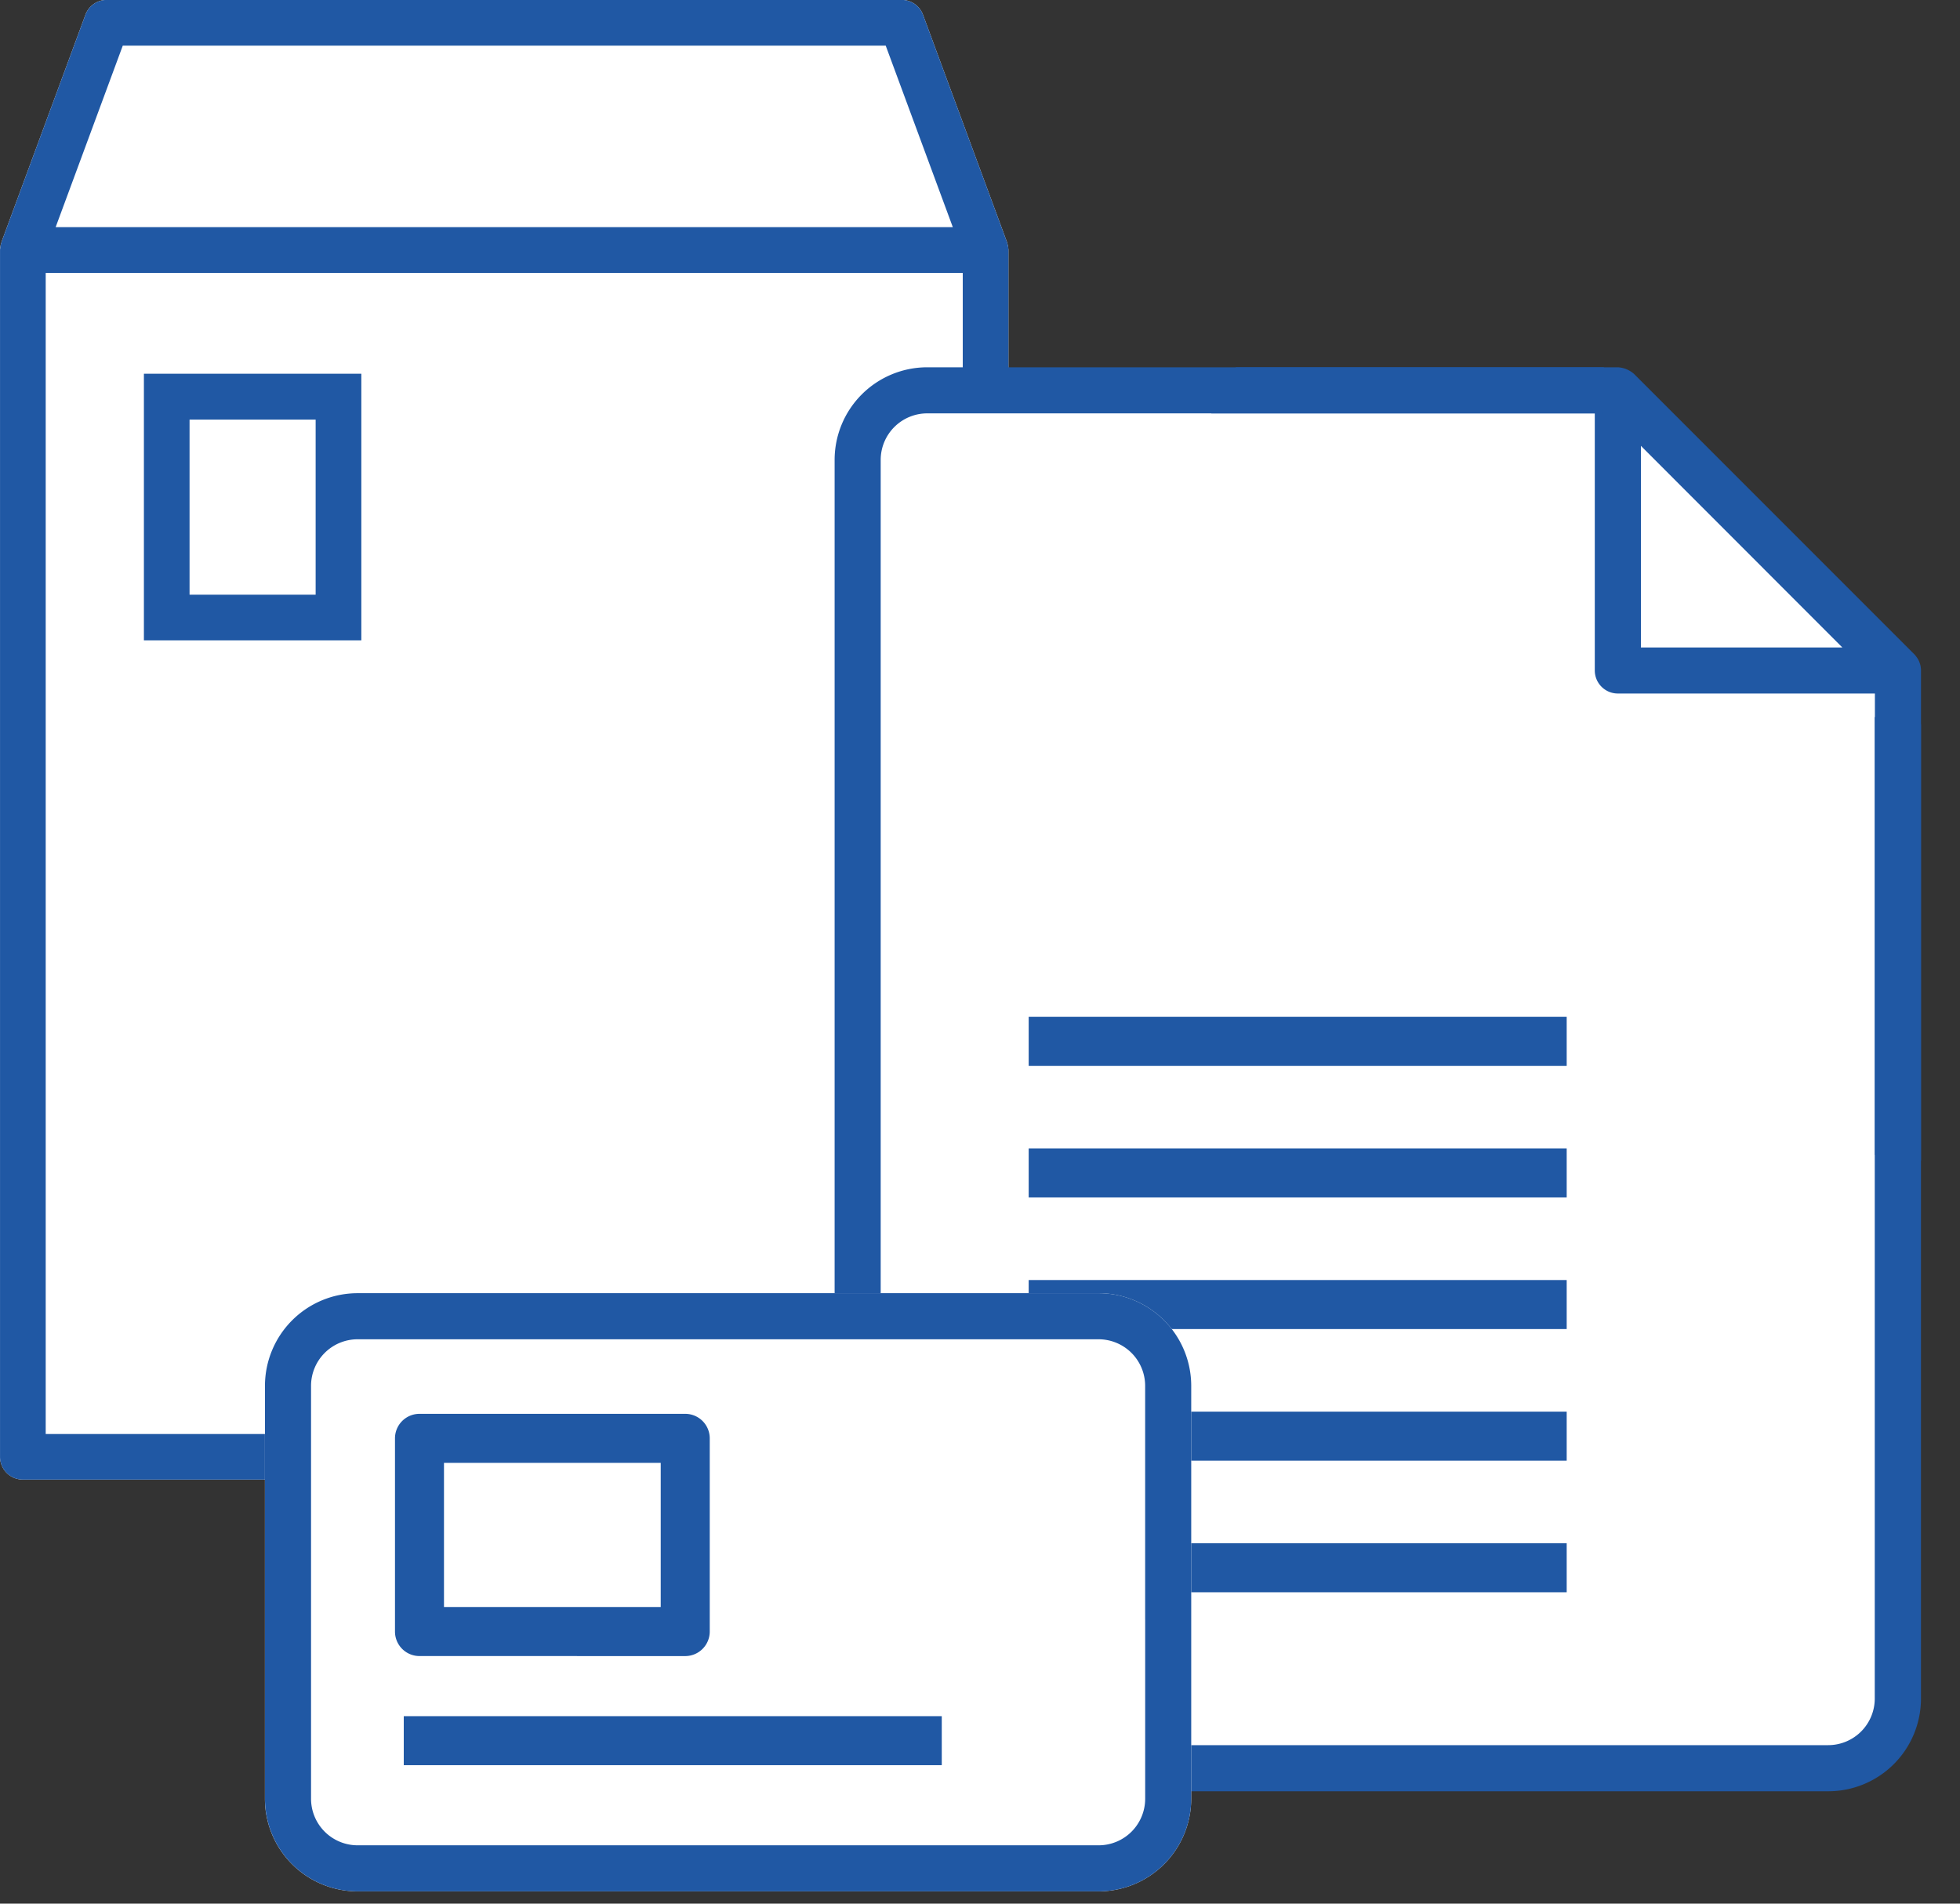
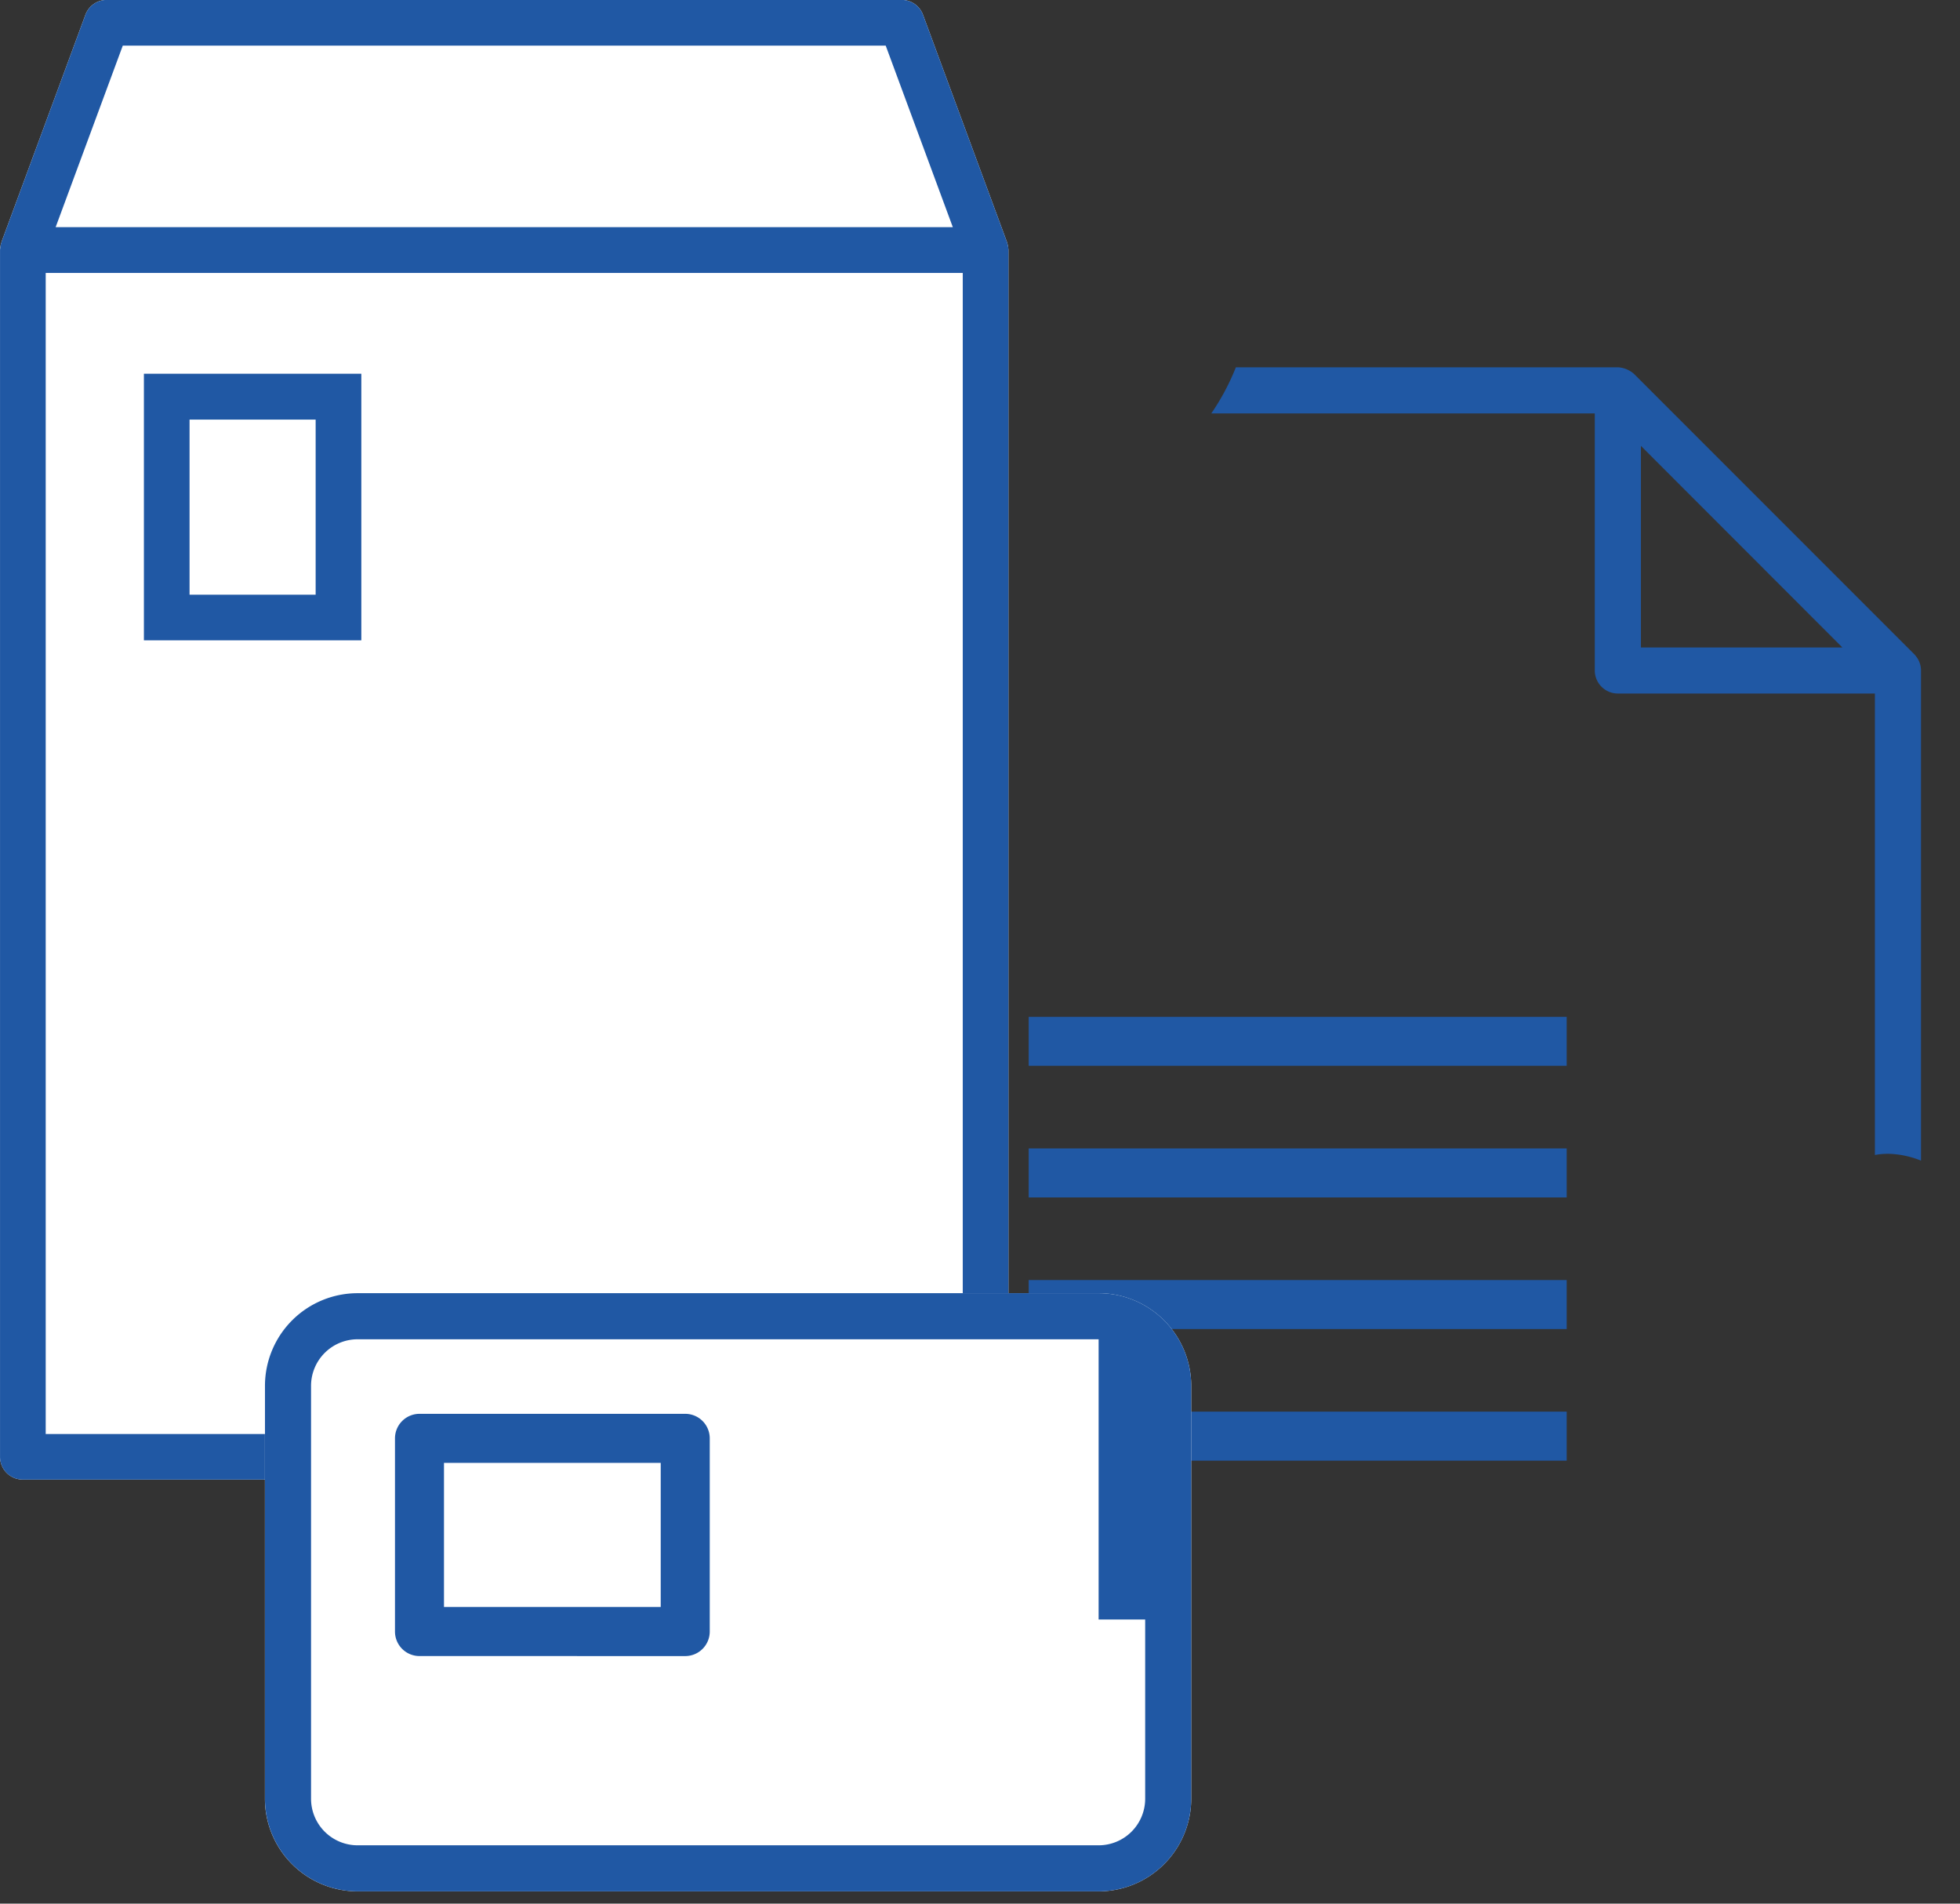
<svg xmlns="http://www.w3.org/2000/svg" width="69" height="67" viewBox="0 0 69 67">
  <rect x="0" y="0" width="69" height="67" fill="#333333" stroke="none" />
  <defs>
    <clipPath id="clip-path">
      <rect width="69" height="67" fill="none" />
    </clipPath>
  </defs>
  <g id="リピートグリッド_23" data-name="リピートグリッド 23" clip-path="url(#clip-path)">
    <g id="グループ_19501" data-name="グループ 19501" transform="translate(-1050.999 -876.924)">
      <path id="パス_16810" data-name="パス 16810" d="M35.494,27.541c0-.022,0-.043-.006-.066a1.073,1.073,0,0,0-.03-.124c0-.012,0-.024-.009-.036l-2.956-8a.8.8,0,0,0-.754-.525H3.76a.8.8,0,0,0-.754.525l-2.956,8c0,.012,0,.025-.009.037a.774.774,0,0,0-.028.123.468.468,0,0,0-.006.066c0,.018-.006.034-.006.052V70.068a.8.8,0,0,0,.8.8H34.7a.8.8,0,0,0,.8-.8V27.593c0-.018,0-.034-.006-.052" transform="translate(1051 858.131)" fill="#fff" />
      <path id="パス_16811" data-name="パス 16811" d="M35.494,27.541c0-.022,0-.043-.006-.066a1.073,1.073,0,0,0-.03-.124c0-.012,0-.024-.009-.036l-2.956-8a.8.8,0,0,0-.754-.525H3.76a.8.8,0,0,0-.754.525l-2.956,8c0,.012,0,.025-.009.037a.858.858,0,0,0-.028.123c0,.022,0,.043-.006.066S0,27.576,0,27.594V70.068a.8.8,0,0,0,.8.8H34.7a.8.8,0,0,0,.8-.8V27.594c0-.019,0-.036-.006-.054M4.321,20.4H31.18l2.362,6.388H1.958ZM33.892,69.264H1.608V28.4H33.892Z" transform="translate(1051 858.131)" fill="#2058a4" />
      <path id="パス_16812" data-name="パス 16812" d="M11.04,27.586H3.386v9.383H11.04ZM9.432,35.363H4.993V29.2H9.432Z" transform="translate(1052.679 862.492)" fill="#2058a4" />
-       <path id="パス_16816" data-name="パス 16816" d="M47.133,75.573H19.8V30.323l1.948-2.141H47.133l9.588,8.982.253,38.9Z" transform="translate(1060.823 862.788)" fill="#fff" />
      <path id="パス_16817" data-name="パス 16817" d="M53.488,55.355V38.105a.8.8,0,0,0-.169-.491.68.68,0,0,0-.066-.079l0,0L43.39,27.672a.932.932,0,0,0-.573-.238H29.369a8.213,8.213,0,0,1-.865,1.623h13.5v9.048a.812.812,0,0,0,.811.811h9.05V55.158a2.414,2.414,0,0,1,.542-.04,3.275,3.275,0,0,1,1.08.238M50.719,37.295H43.628V30.2Z" transform="translate(1065.138 862.417)" fill="#2058a4" />
-       <path id="パス_16818" data-name="パス 16818" d="M56.8,39.932a2.543,2.543,0,0,1-.543-.193V74.291a1.64,1.64,0,0,1-1.638,1.638H22.9a1.64,1.64,0,0,1-1.638-1.638v-43.6A1.639,1.639,0,0,1,22.9,29.056H46.676a3.26,3.26,0,0,1-.108-.672,2.515,2.515,0,0,1,.154-.95H22.9a3.262,3.262,0,0,0-3.26,3.258v43.6a3.263,3.263,0,0,0,3.26,3.26H54.624a3.263,3.263,0,0,0,3.26-3.26v-34.3a3.282,3.282,0,0,1-1.079-.057" transform="translate(1060.741 862.417)" fill="#2058a4" />
      <rect id="長方形_9740" data-name="長方形 9740" width="18.94" height="1.725" transform="translate(1087.213 912.712)" fill="#2058a4" />
      <rect id="長方形_9741" data-name="長方形 9741" width="18.94" height="1.725" transform="translate(1087.213 917.344)" fill="#2058a4" />
      <rect id="長方形_9742" data-name="長方形 9742" width="18.94" height="1.725" transform="translate(1087.213 921.976)" fill="#2058a4" />
      <rect id="長方形_9743" data-name="長方形 9743" width="18.94" height="1.725" transform="translate(1087.213 926.608)" fill="#2058a4" />
-       <rect id="長方形_9744" data-name="長方形 9744" width="18.94" height="1.725" transform="translate(1087.213 931.24)" fill="#2058a4" />
      <path id="パス_16819" data-name="パス 16819" d="M35.584,49.216H9.494a3.264,3.264,0,0,0-3.26,3.26V67.009a3.264,3.264,0,0,0,3.26,3.26h26.09a3.264,3.264,0,0,0,3.26-3.26V52.476a3.264,3.264,0,0,0-3.26-3.26" transform="translate(1054.091 873.223)" fill="#fff" />
-       <path id="パス_16820" data-name="パス 16820" d="M35.583,49.216H9.495a3.263,3.263,0,0,0-3.26,3.26V67.009a3.264,3.264,0,0,0,3.26,3.26H35.583a3.264,3.264,0,0,0,3.26-3.26V52.476a3.263,3.263,0,0,0-3.26-3.26M37.222,60.7v6.31a1.64,1.64,0,0,1-1.638,1.638H9.495a1.64,1.64,0,0,1-1.638-1.638V52.476a1.64,1.64,0,0,1,1.638-1.638H35.583a1.64,1.64,0,0,1,1.638,1.638V60.7Z" transform="translate(1054.092 873.223)" fill="#2058a4" />
+       <path id="パス_16820" data-name="パス 16820" d="M35.583,49.216H9.495a3.263,3.263,0,0,0-3.26,3.26V67.009a3.264,3.264,0,0,0,3.26,3.26H35.583a3.264,3.264,0,0,0,3.26-3.26V52.476a3.263,3.263,0,0,0-3.26-3.26M37.222,60.7v6.31a1.64,1.64,0,0,1-1.638,1.638H9.495a1.64,1.64,0,0,1-1.638-1.638V52.476a1.64,1.64,0,0,1,1.638-1.638H35.583V60.7Z" transform="translate(1054.092 873.223)" fill="#2058a4" />
      <path id="パス_16821" data-name="パス 16821" d="M19.512,60.579a.864.864,0,0,0,.863-.863v-6.8a.863.863,0,0,0-.863-.863H10.157a.863.863,0,0,0-.863.863v6.8a.862.862,0,0,0,.863.862Zm-8.493-6.8h7.63v5.073h-7.63Z" transform="translate(1055.61 874.632)" fill="#2058a4" />
-       <rect id="長方形_9745" data-name="長方形 9745" width="18.94" height="1.725" transform="translate(1065.213 937.326)" fill="#2058a4" />
    </g>
  </g>
</svg>